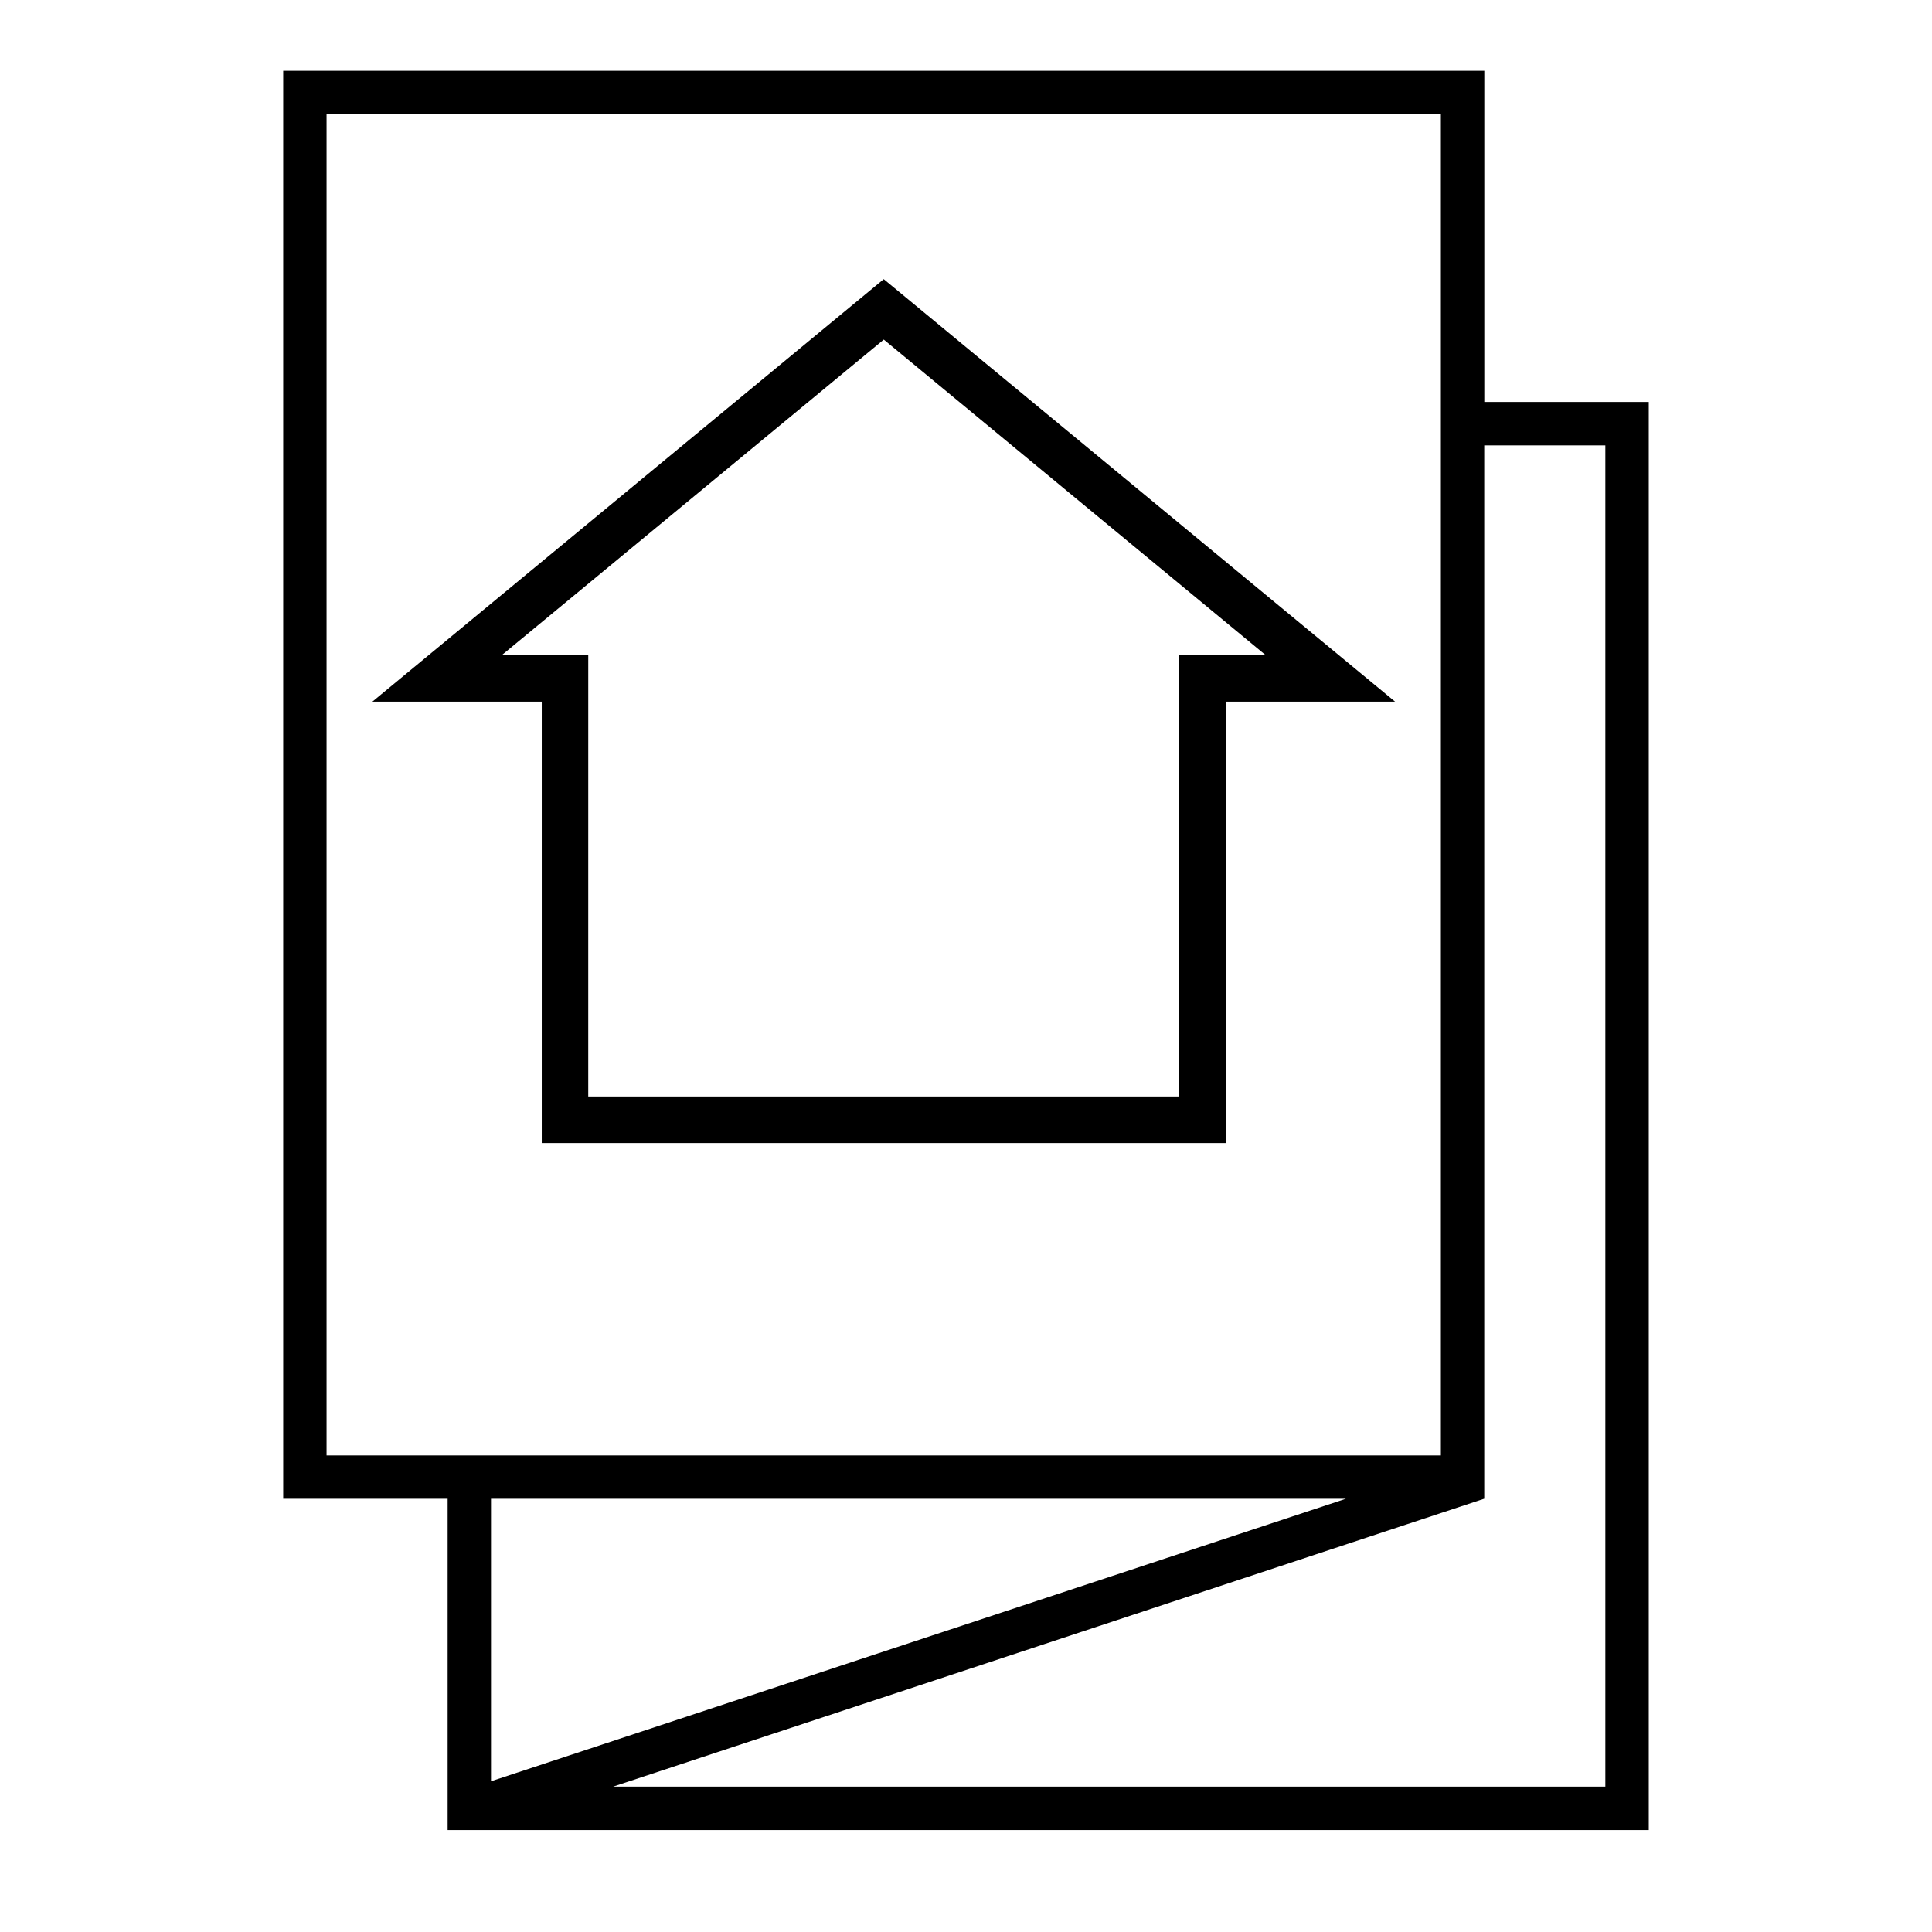
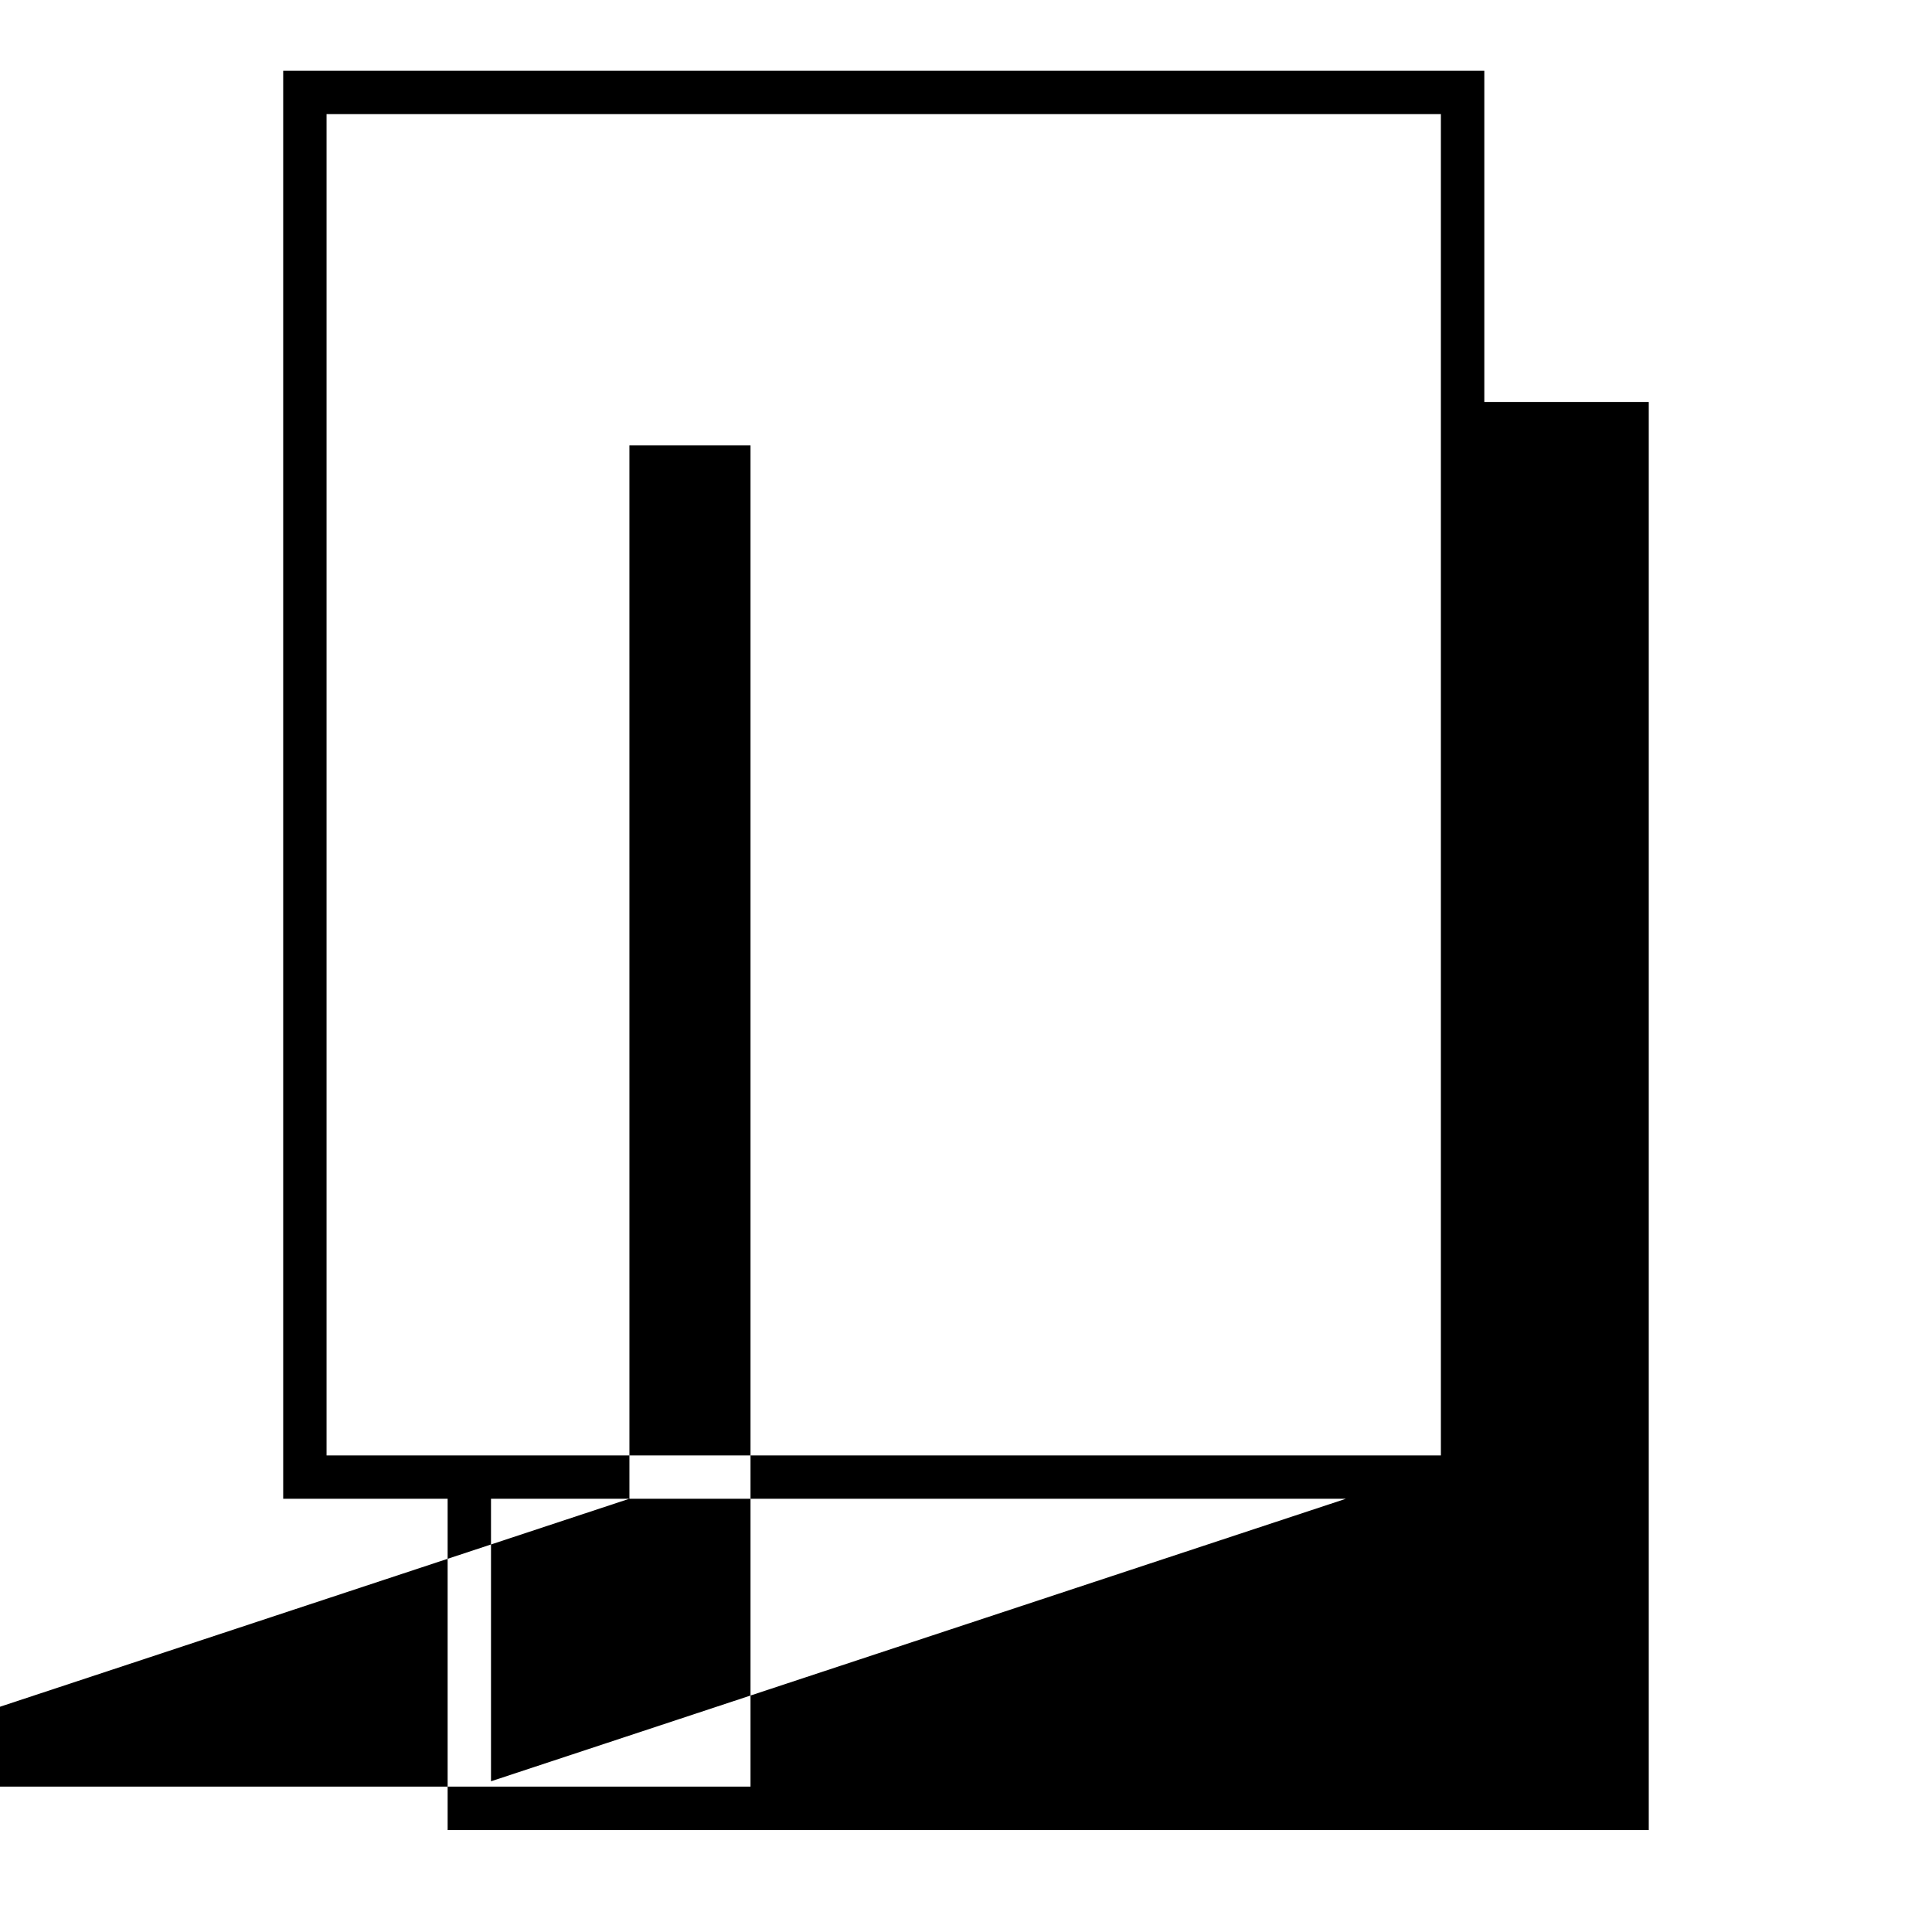
<svg xmlns="http://www.w3.org/2000/svg" fill="#000000" width="800px" height="800px" version="1.1" viewBox="144 144 512 512">
  <g>
-     <path d="m537.36 250.52v-87.766h-318.31v378.44h43.578v87.789h318.31v-378.46zm-306.82-76.277h295.31v355.46h-295.31zm270.12 366.95-226.54 74.867v-74.867zm68.793 76.277h-262.96l230.8-76.277h0.051l-0.004-279.16h32.094v355.44z" />
-     <path d="m468.84 446.93h-181.27v-116.98h-44.891l135.52-111.97 135.52 111.97h-44.863l0.004 116.98zm-168.95-12.344h156.61v-116.96h22.922l-101.21-83.633-101.24 83.633h22.922z" />
+     <path d="m537.36 250.52v-87.766h-318.31v378.44h43.578v87.789h318.31v-378.46zm-306.82-76.277h295.31v355.46h-295.31zm270.12 366.95-226.54 74.867v-74.867m68.793 76.277h-262.96l230.8-76.277h0.051l-0.004-279.16h32.094v355.44z" />
  </g>
</svg>